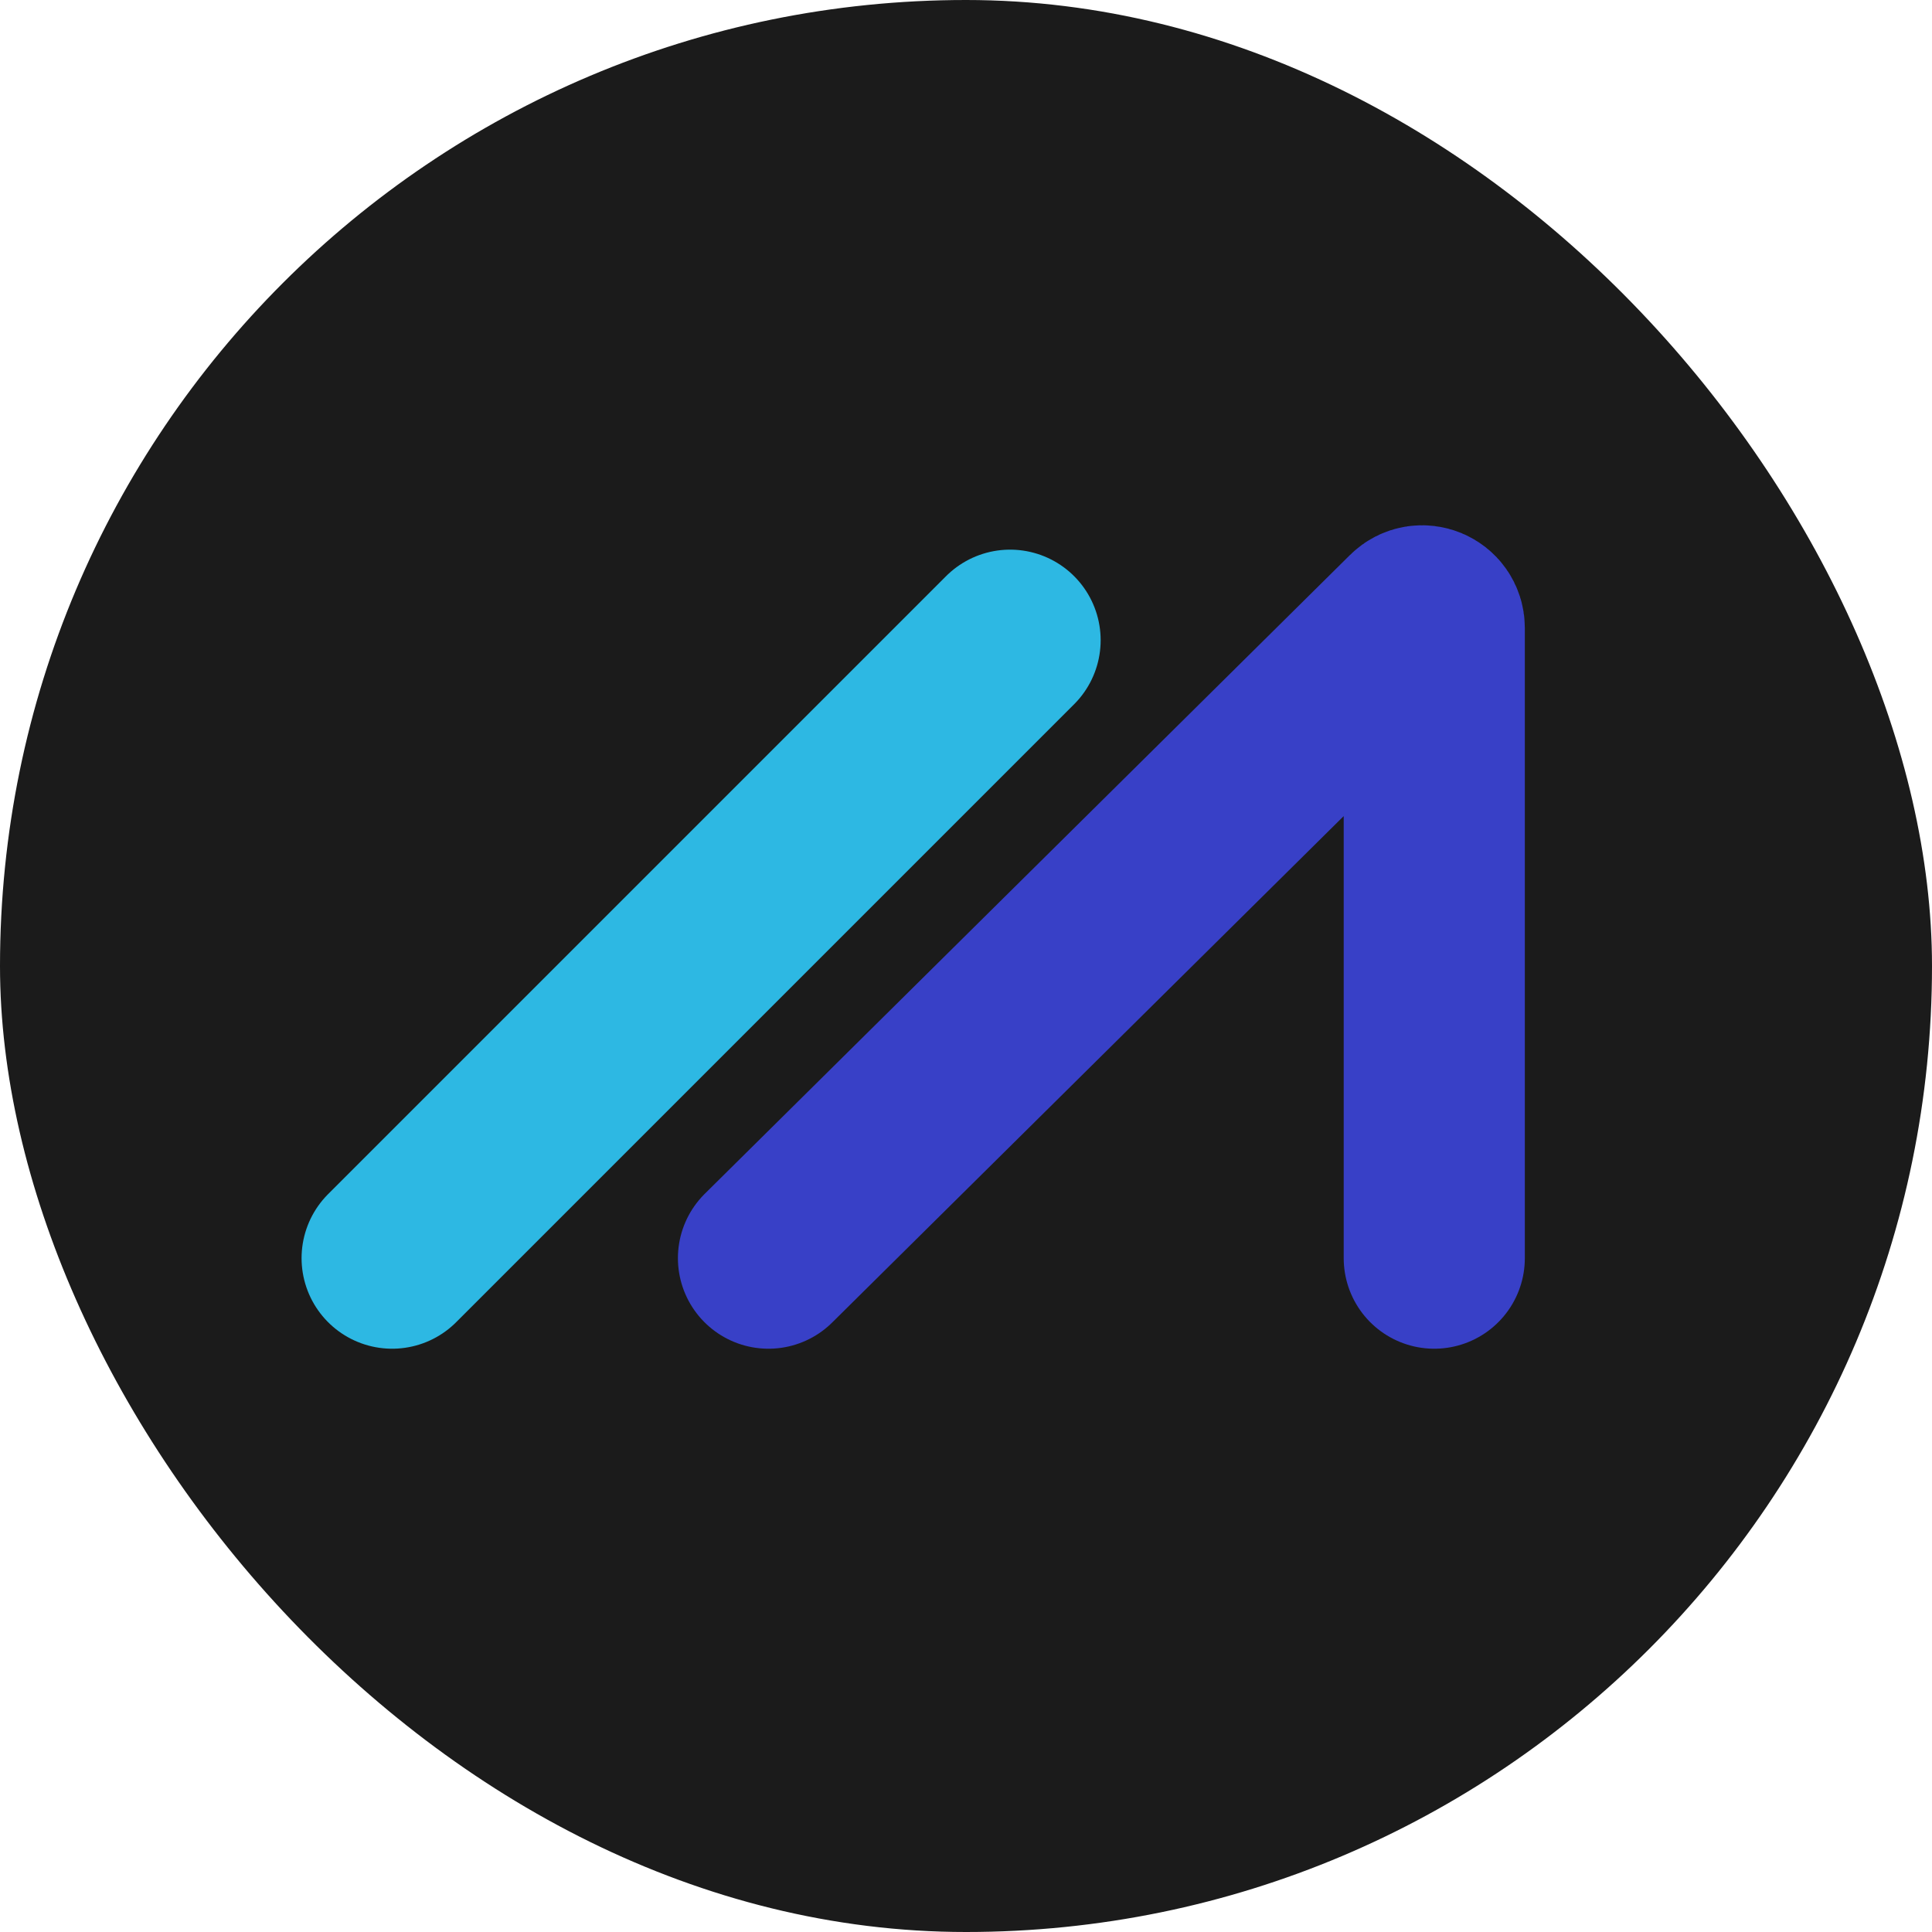
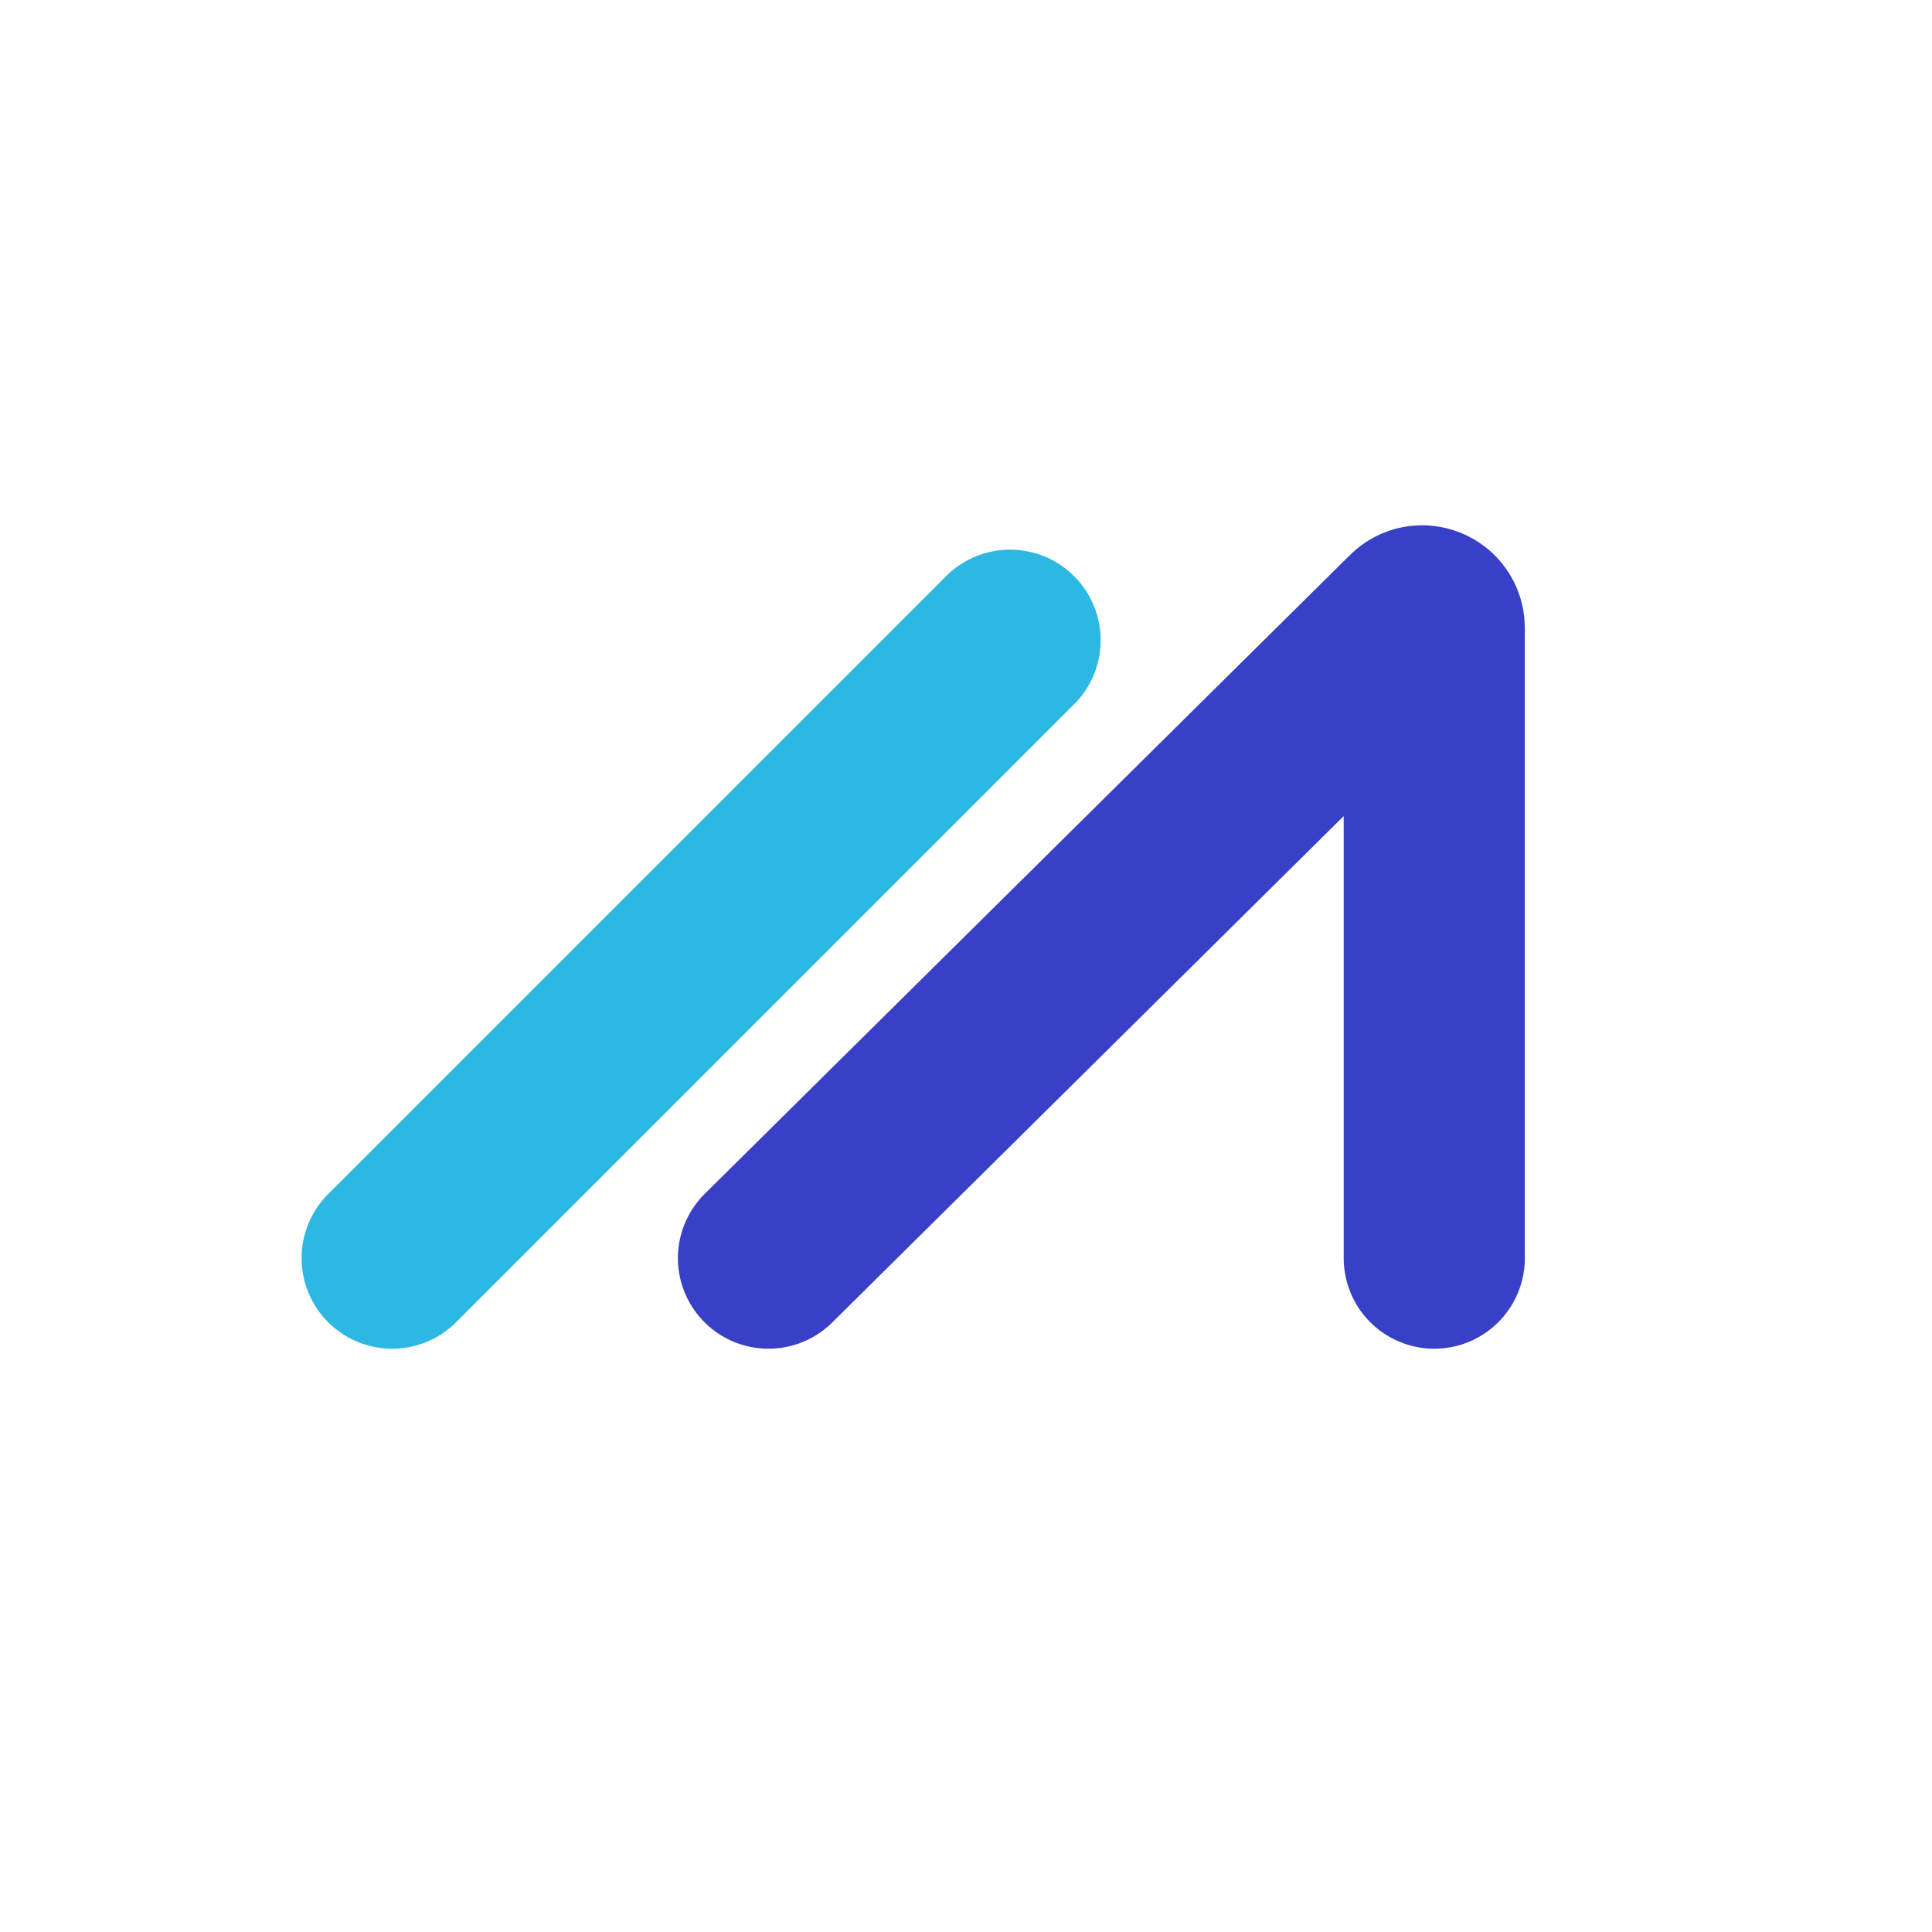
<svg xmlns="http://www.w3.org/2000/svg" width="160" height="160" viewBox="0 0 160 160" fill="none">
-   <rect width="160" height="160" rx="80" fill="#1B1B1B" />
  <path d="M83.651 53.019L32.475 104.195" stroke="#2DB8E3" stroke-width="15" stroke-linecap="round" />
  <path d="M63.642 104.195L117.077 51.292C117.708 50.667 118.78 51.115 118.78 52.003V104.195" stroke="#3840C7" stroke-width="15" stroke-linecap="round" />
</svg>